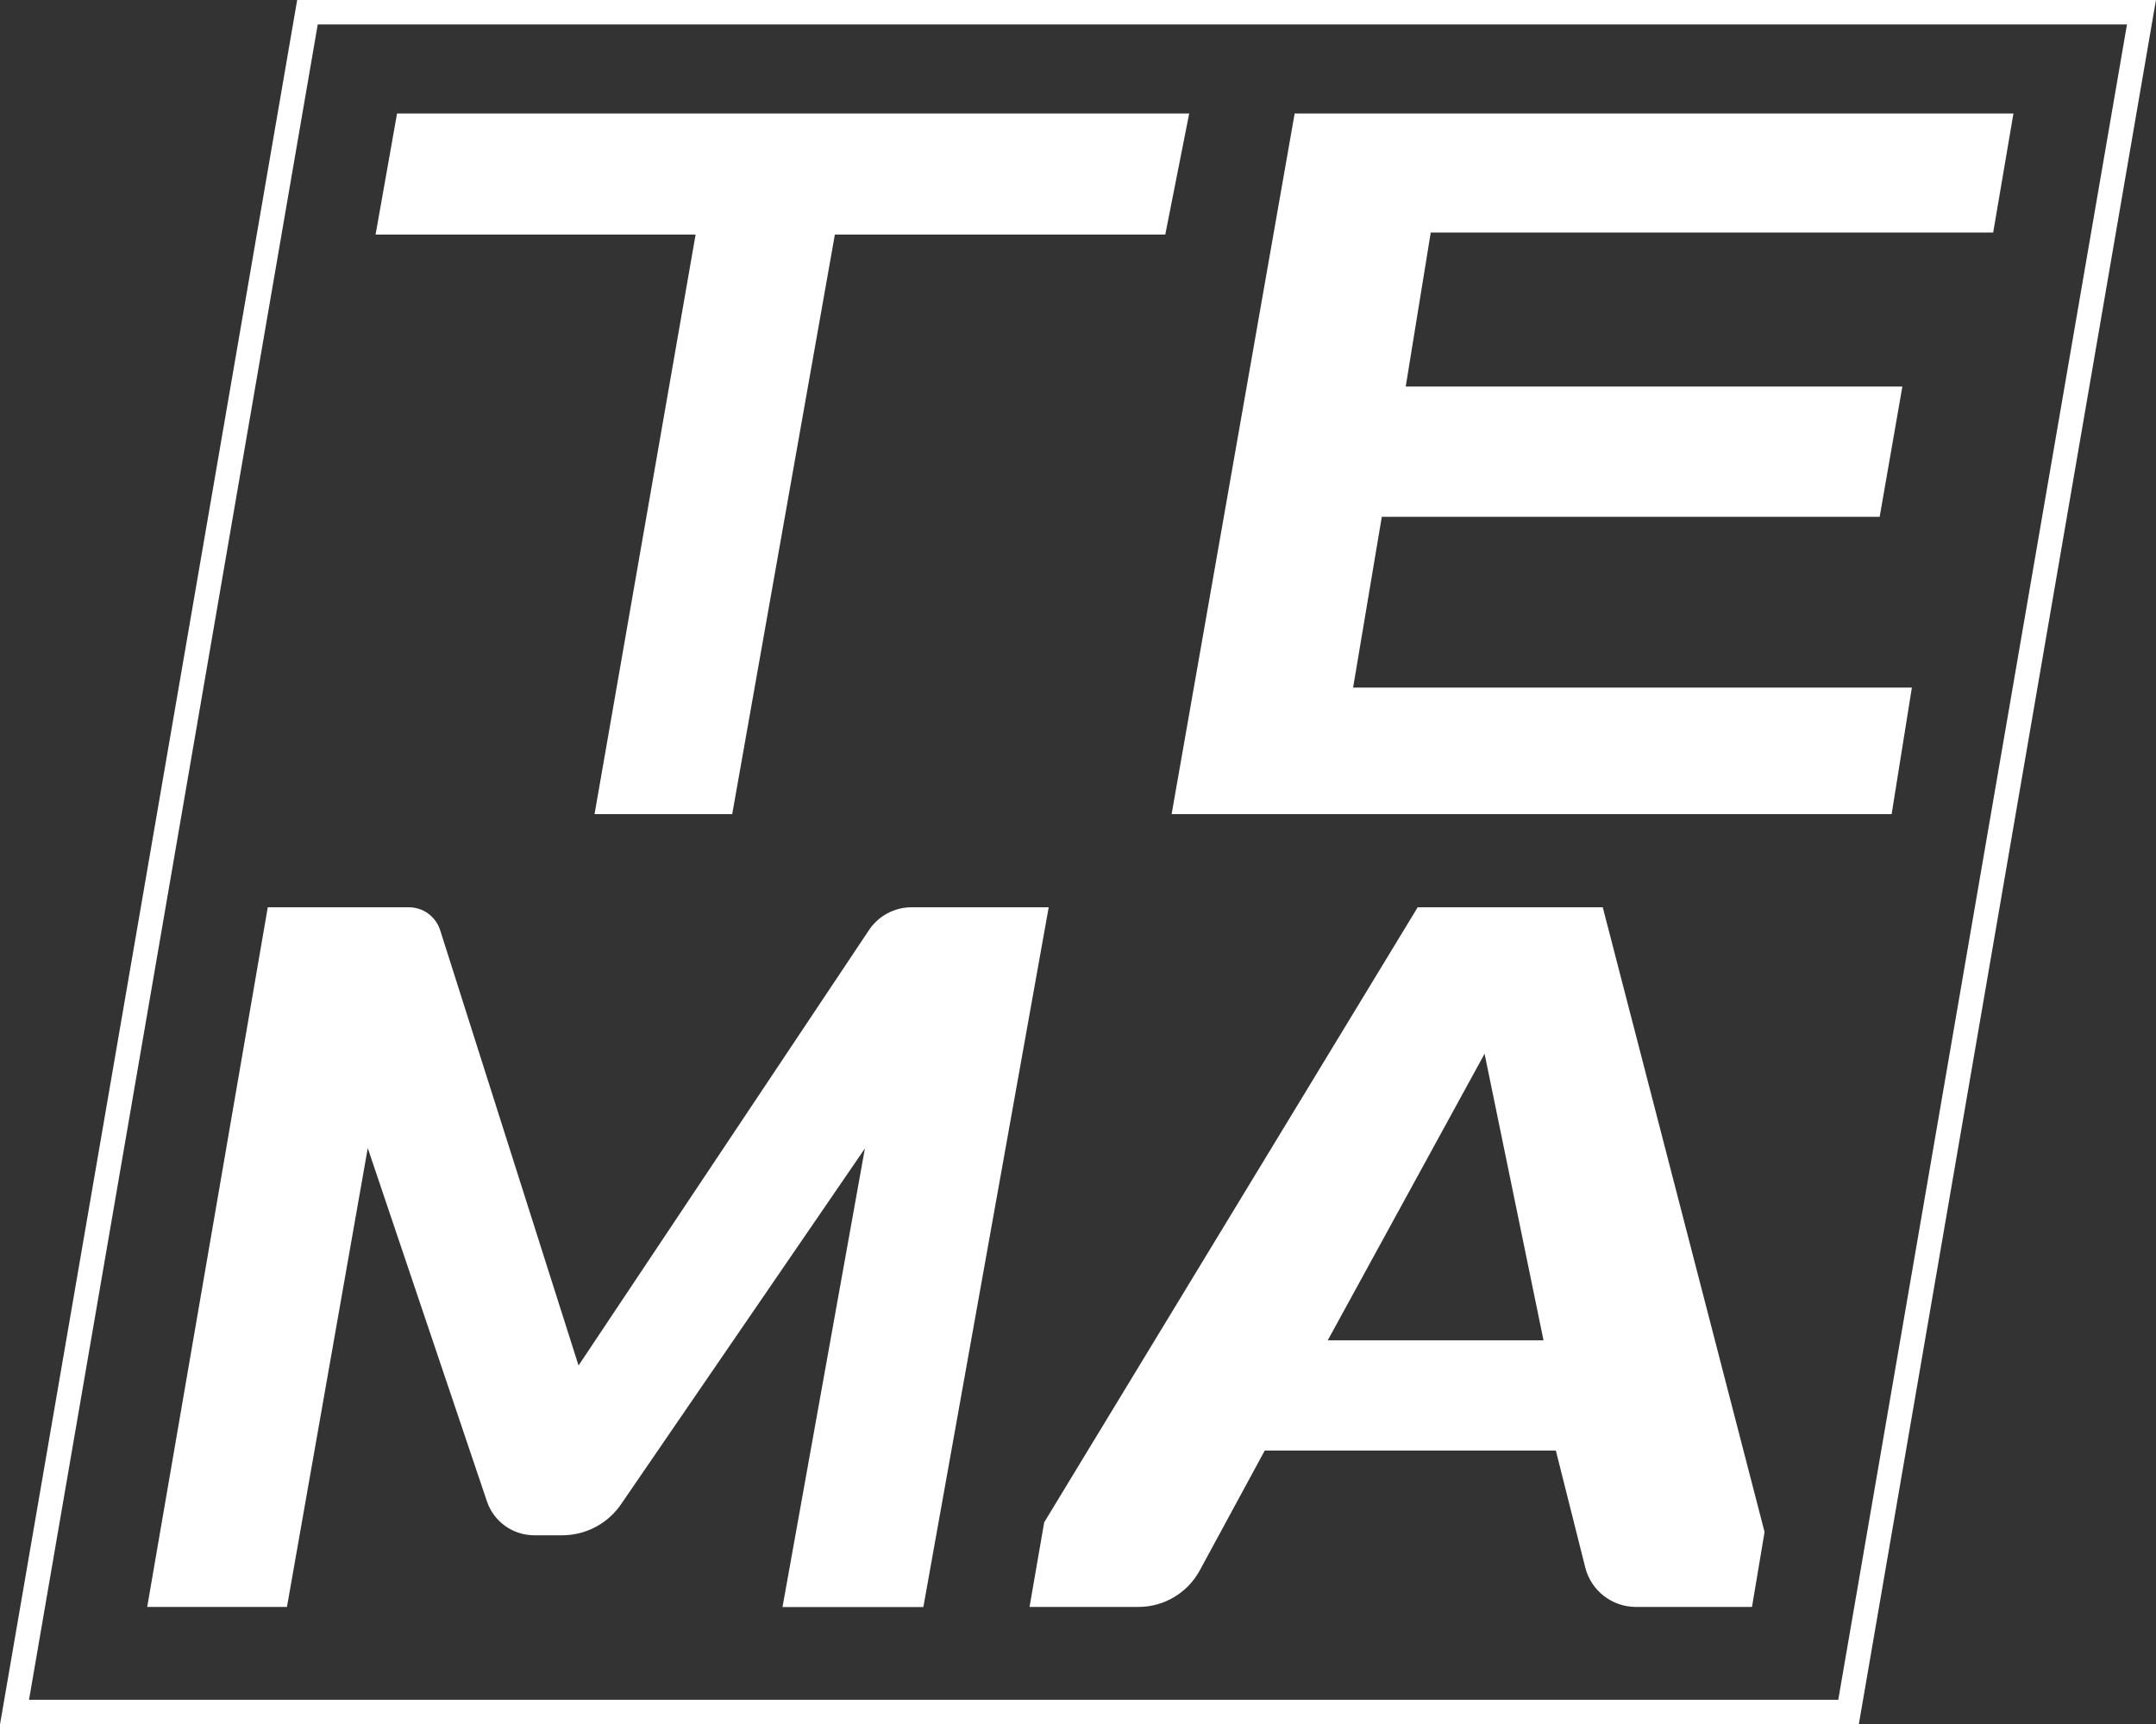
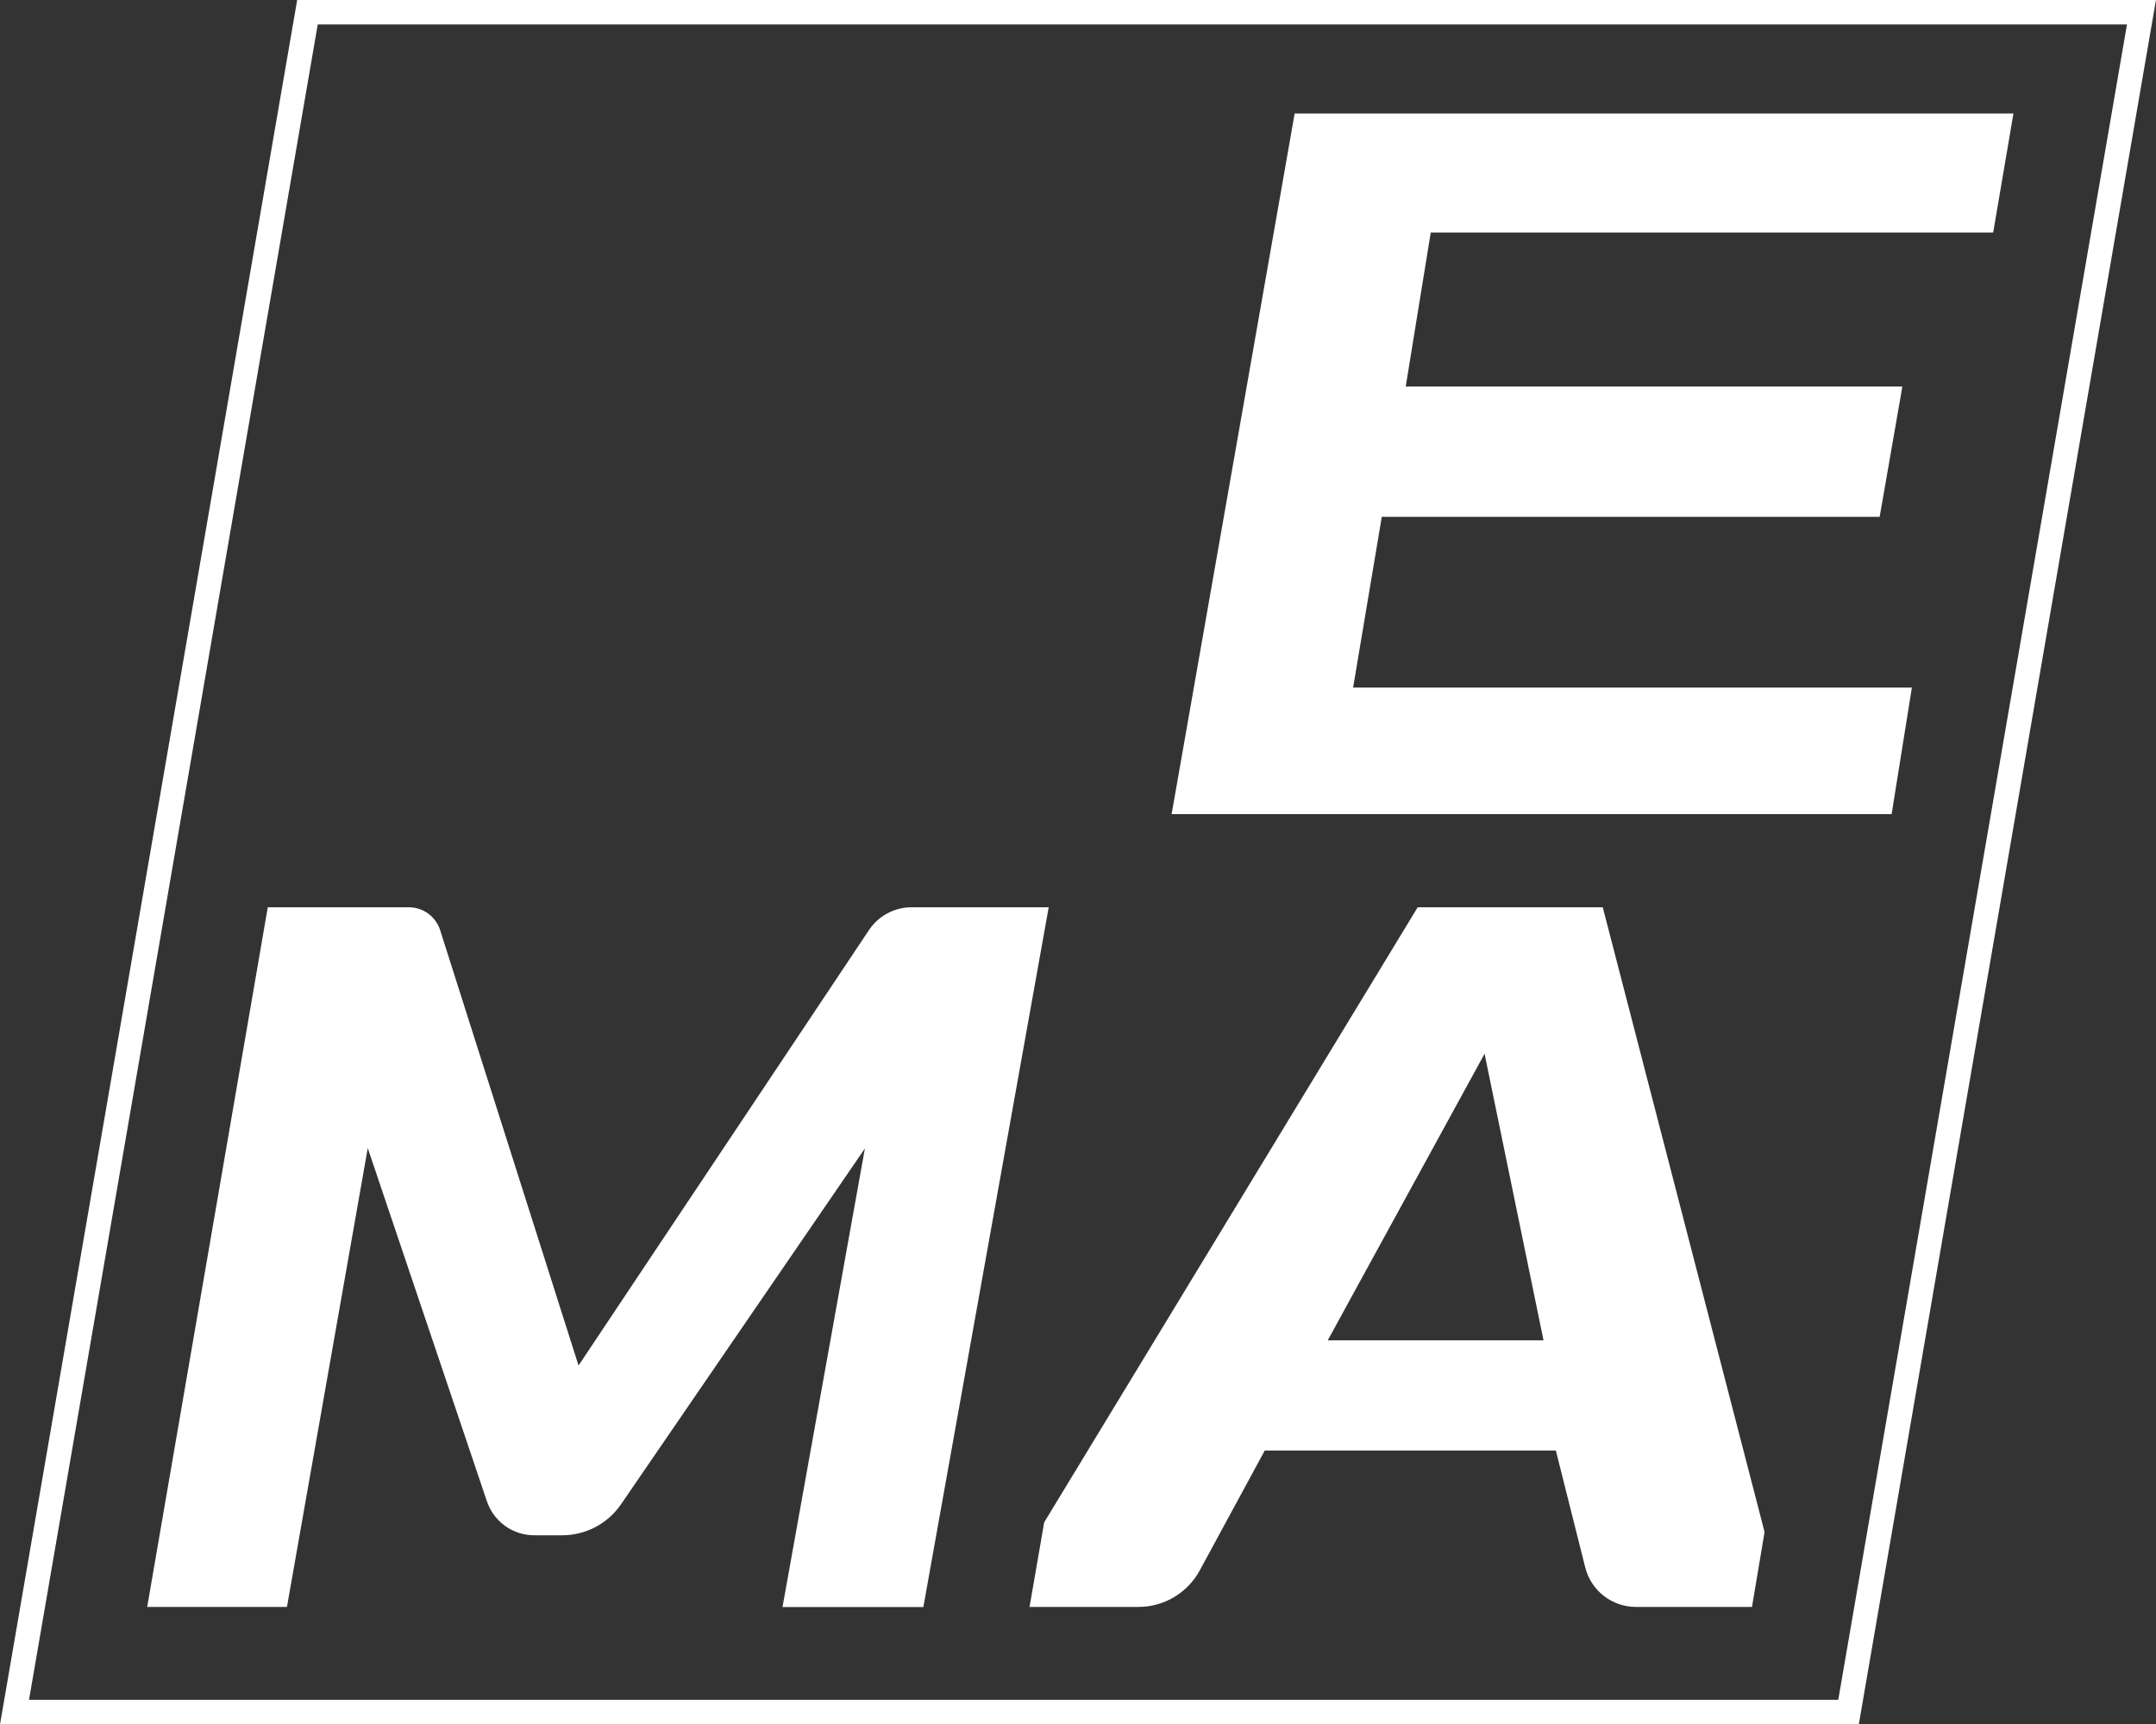
<svg xmlns="http://www.w3.org/2000/svg" id="Layer_2" viewBox="0 0 176.64 141.26">
  <rect x="0" y="0" width="176.64" height="141.26" fill="#333333" stroke="none" />
  <defs>
    <style>.cls-1{fill:#fff;}.cls-2{fill:none;stroke:#fff;stroke-miterlimit:10;stroke-width:2px;}</style>
  </defs>
  <g id="Layer_1-2">
    <g>
      <polygon class="cls-2" points="151.45 140.26 1.19 140.26 25.19 1 175.45 1 151.45 140.26" />
-       <polygon class="cls-1" points="32.53 9.3 30.77 19.22 56.99 19.22 48.71 66.7 59.99 66.7 68.4 19.22 95.47 19.22 97.43 9.3 32.53 9.3" />
      <polygon class="cls-1" points="106.07 9.3 164.96 9.3 163.3 19.05 117.22 19.05 115.17 31.67 155.86 31.67 154 42.34 113.21 42.34 110.86 56.33 156.64 56.33 154.98 66.7 95.99 66.7 106.07 9.3" />
      <path class="cls-1" d="M21.94,74.33h11.56c1.17,0,2.2,.76,2.56,1.87l11.34,35.67,23.8-35.68c.78-1.16,2.08-1.86,3.48-1.86h11.24l-10.27,57.33h-11.54l6.75-37.57-19.98,29.15c-1.09,1.59-2.89,2.54-4.82,2.54h-2.29c-1.76,0-3.32-1.12-3.88-2.79l-9.76-28.93-6.62,37.59H12.06l9.88-57.33Z" />
      <path class="cls-1" d="M131.31,74.33h-15.16l-30.6,50.39-1.2,6.93h8.93c2.09,0,4.01-1.15,5.01-2.98l5.33-9.83h23.85l2.41,9.58c.48,1.9,2.19,3.23,4.15,3.23h9.51l1.03-6.14-13.26-51.19Zm-22.53,35.48l12.85-23.48,4.83,23.48h-17.67Z" />
    </g>
  </g>
</svg>